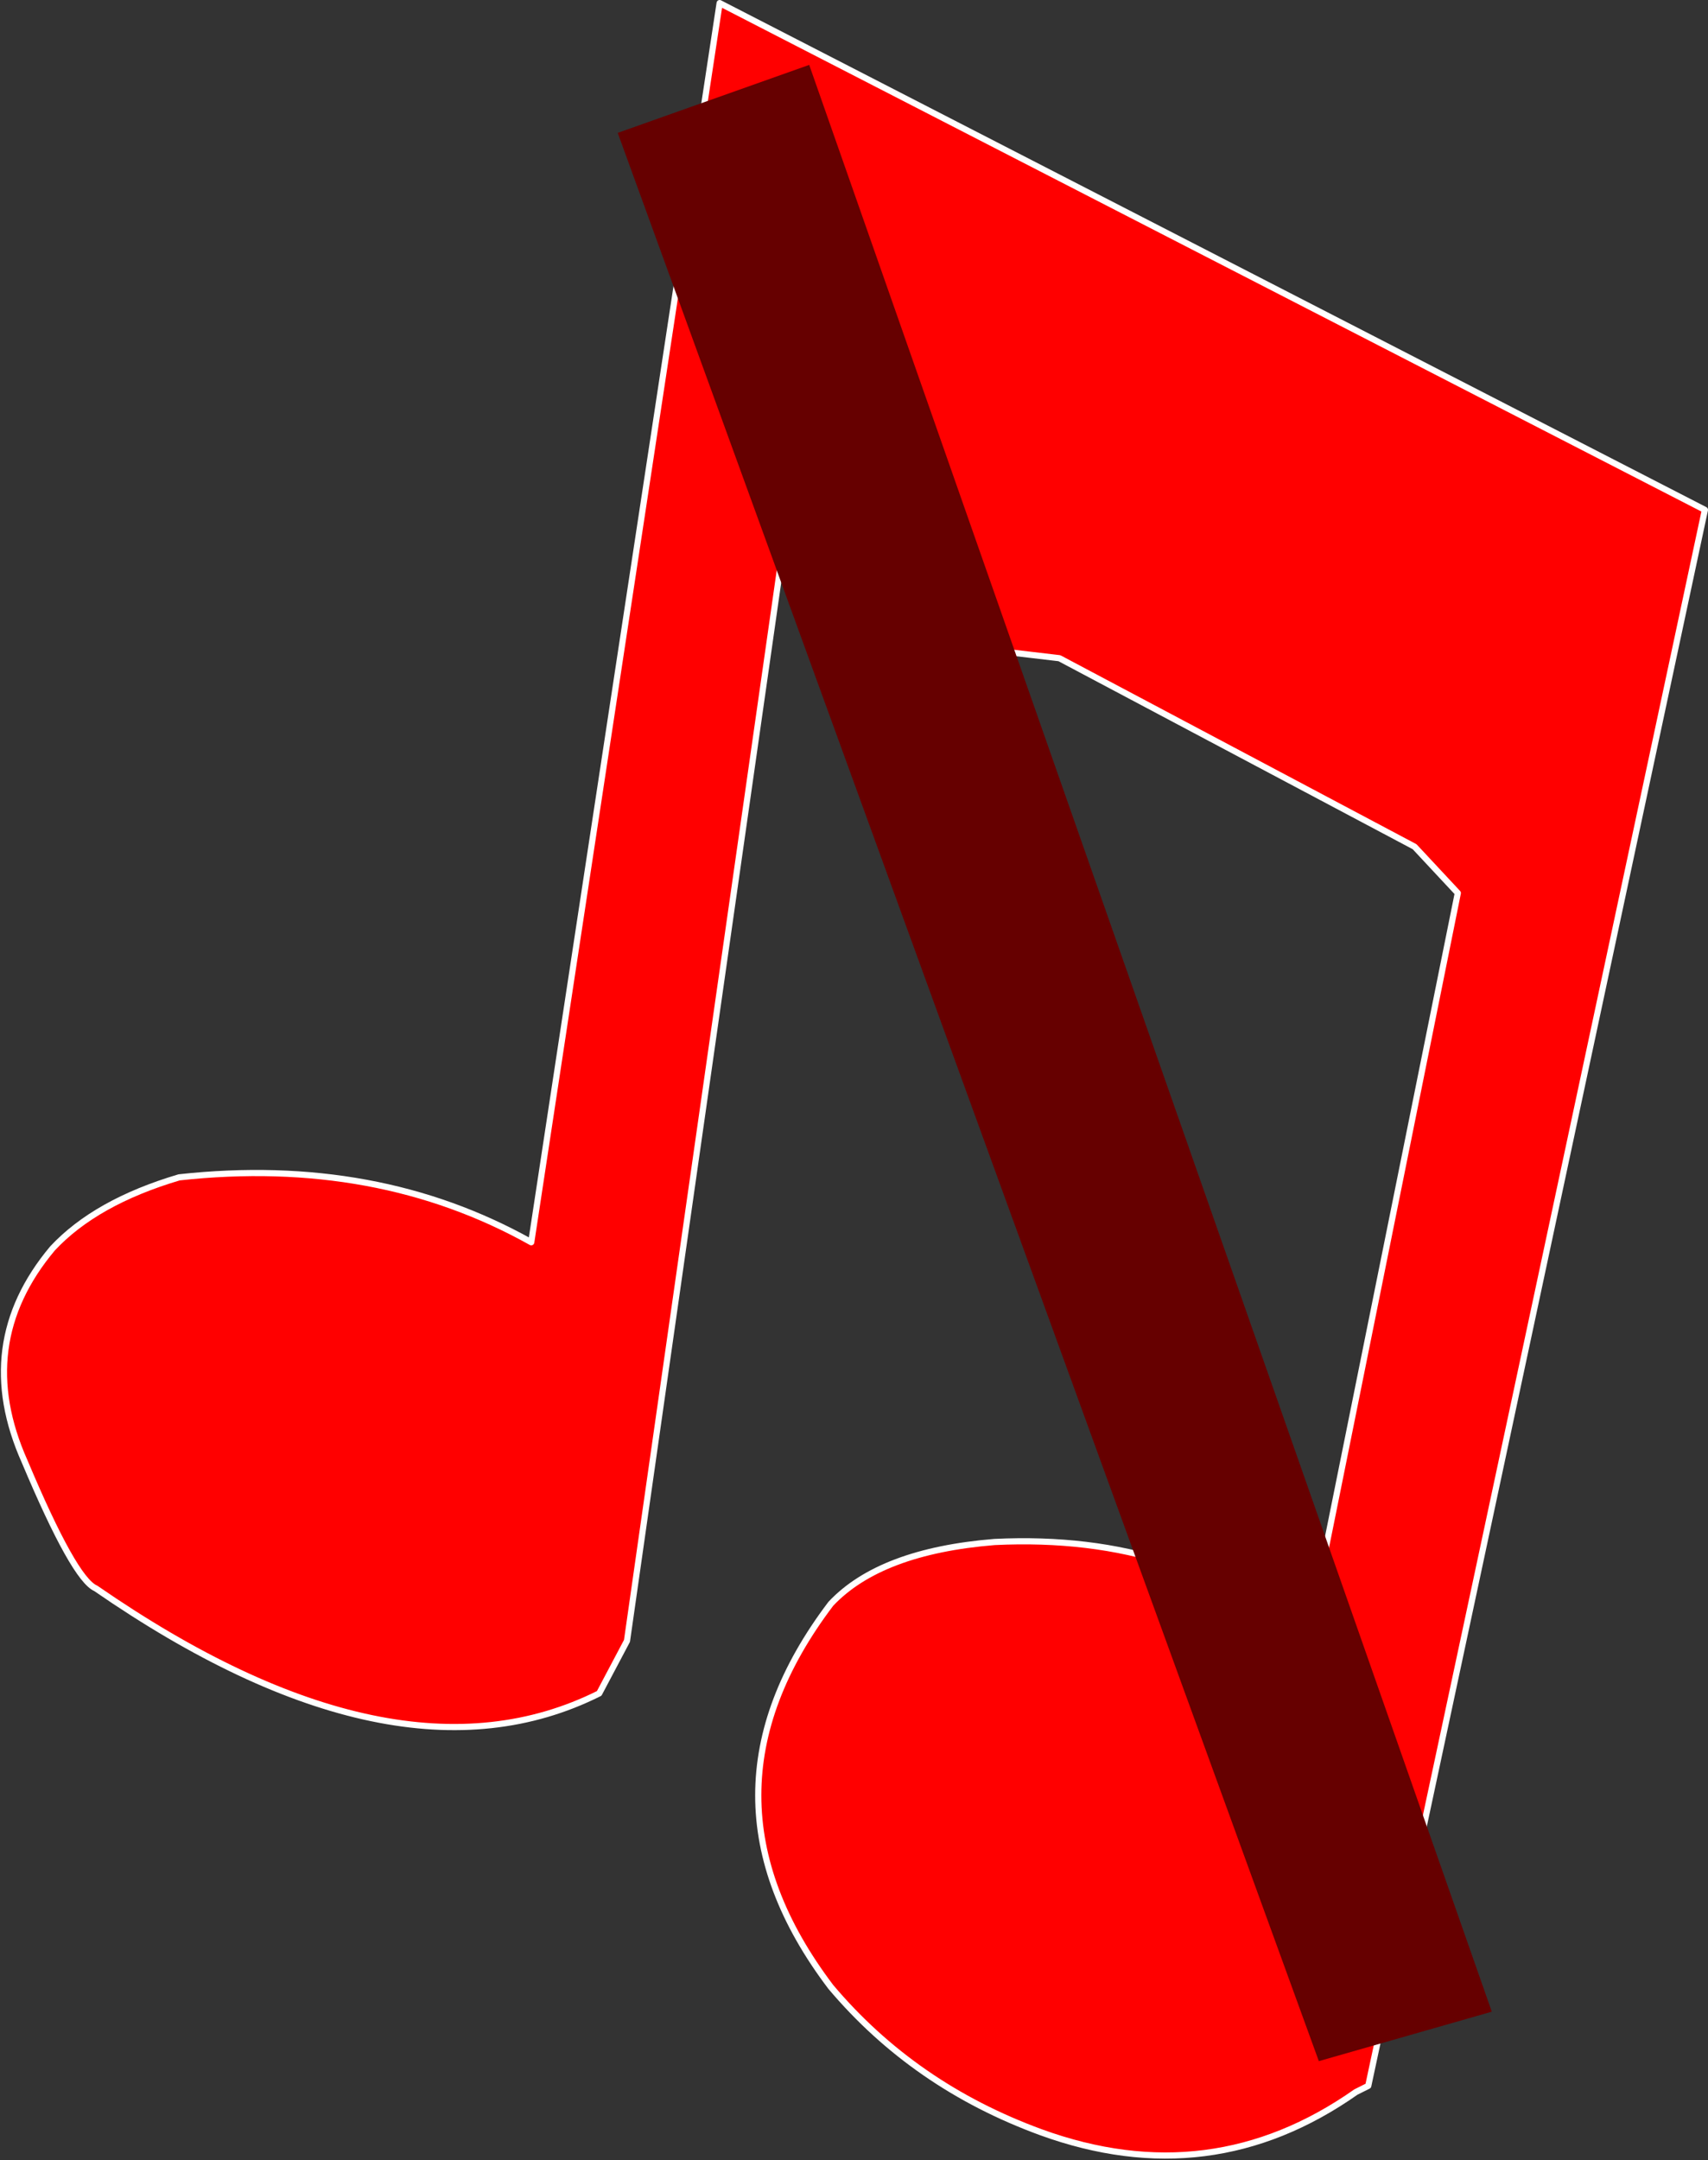
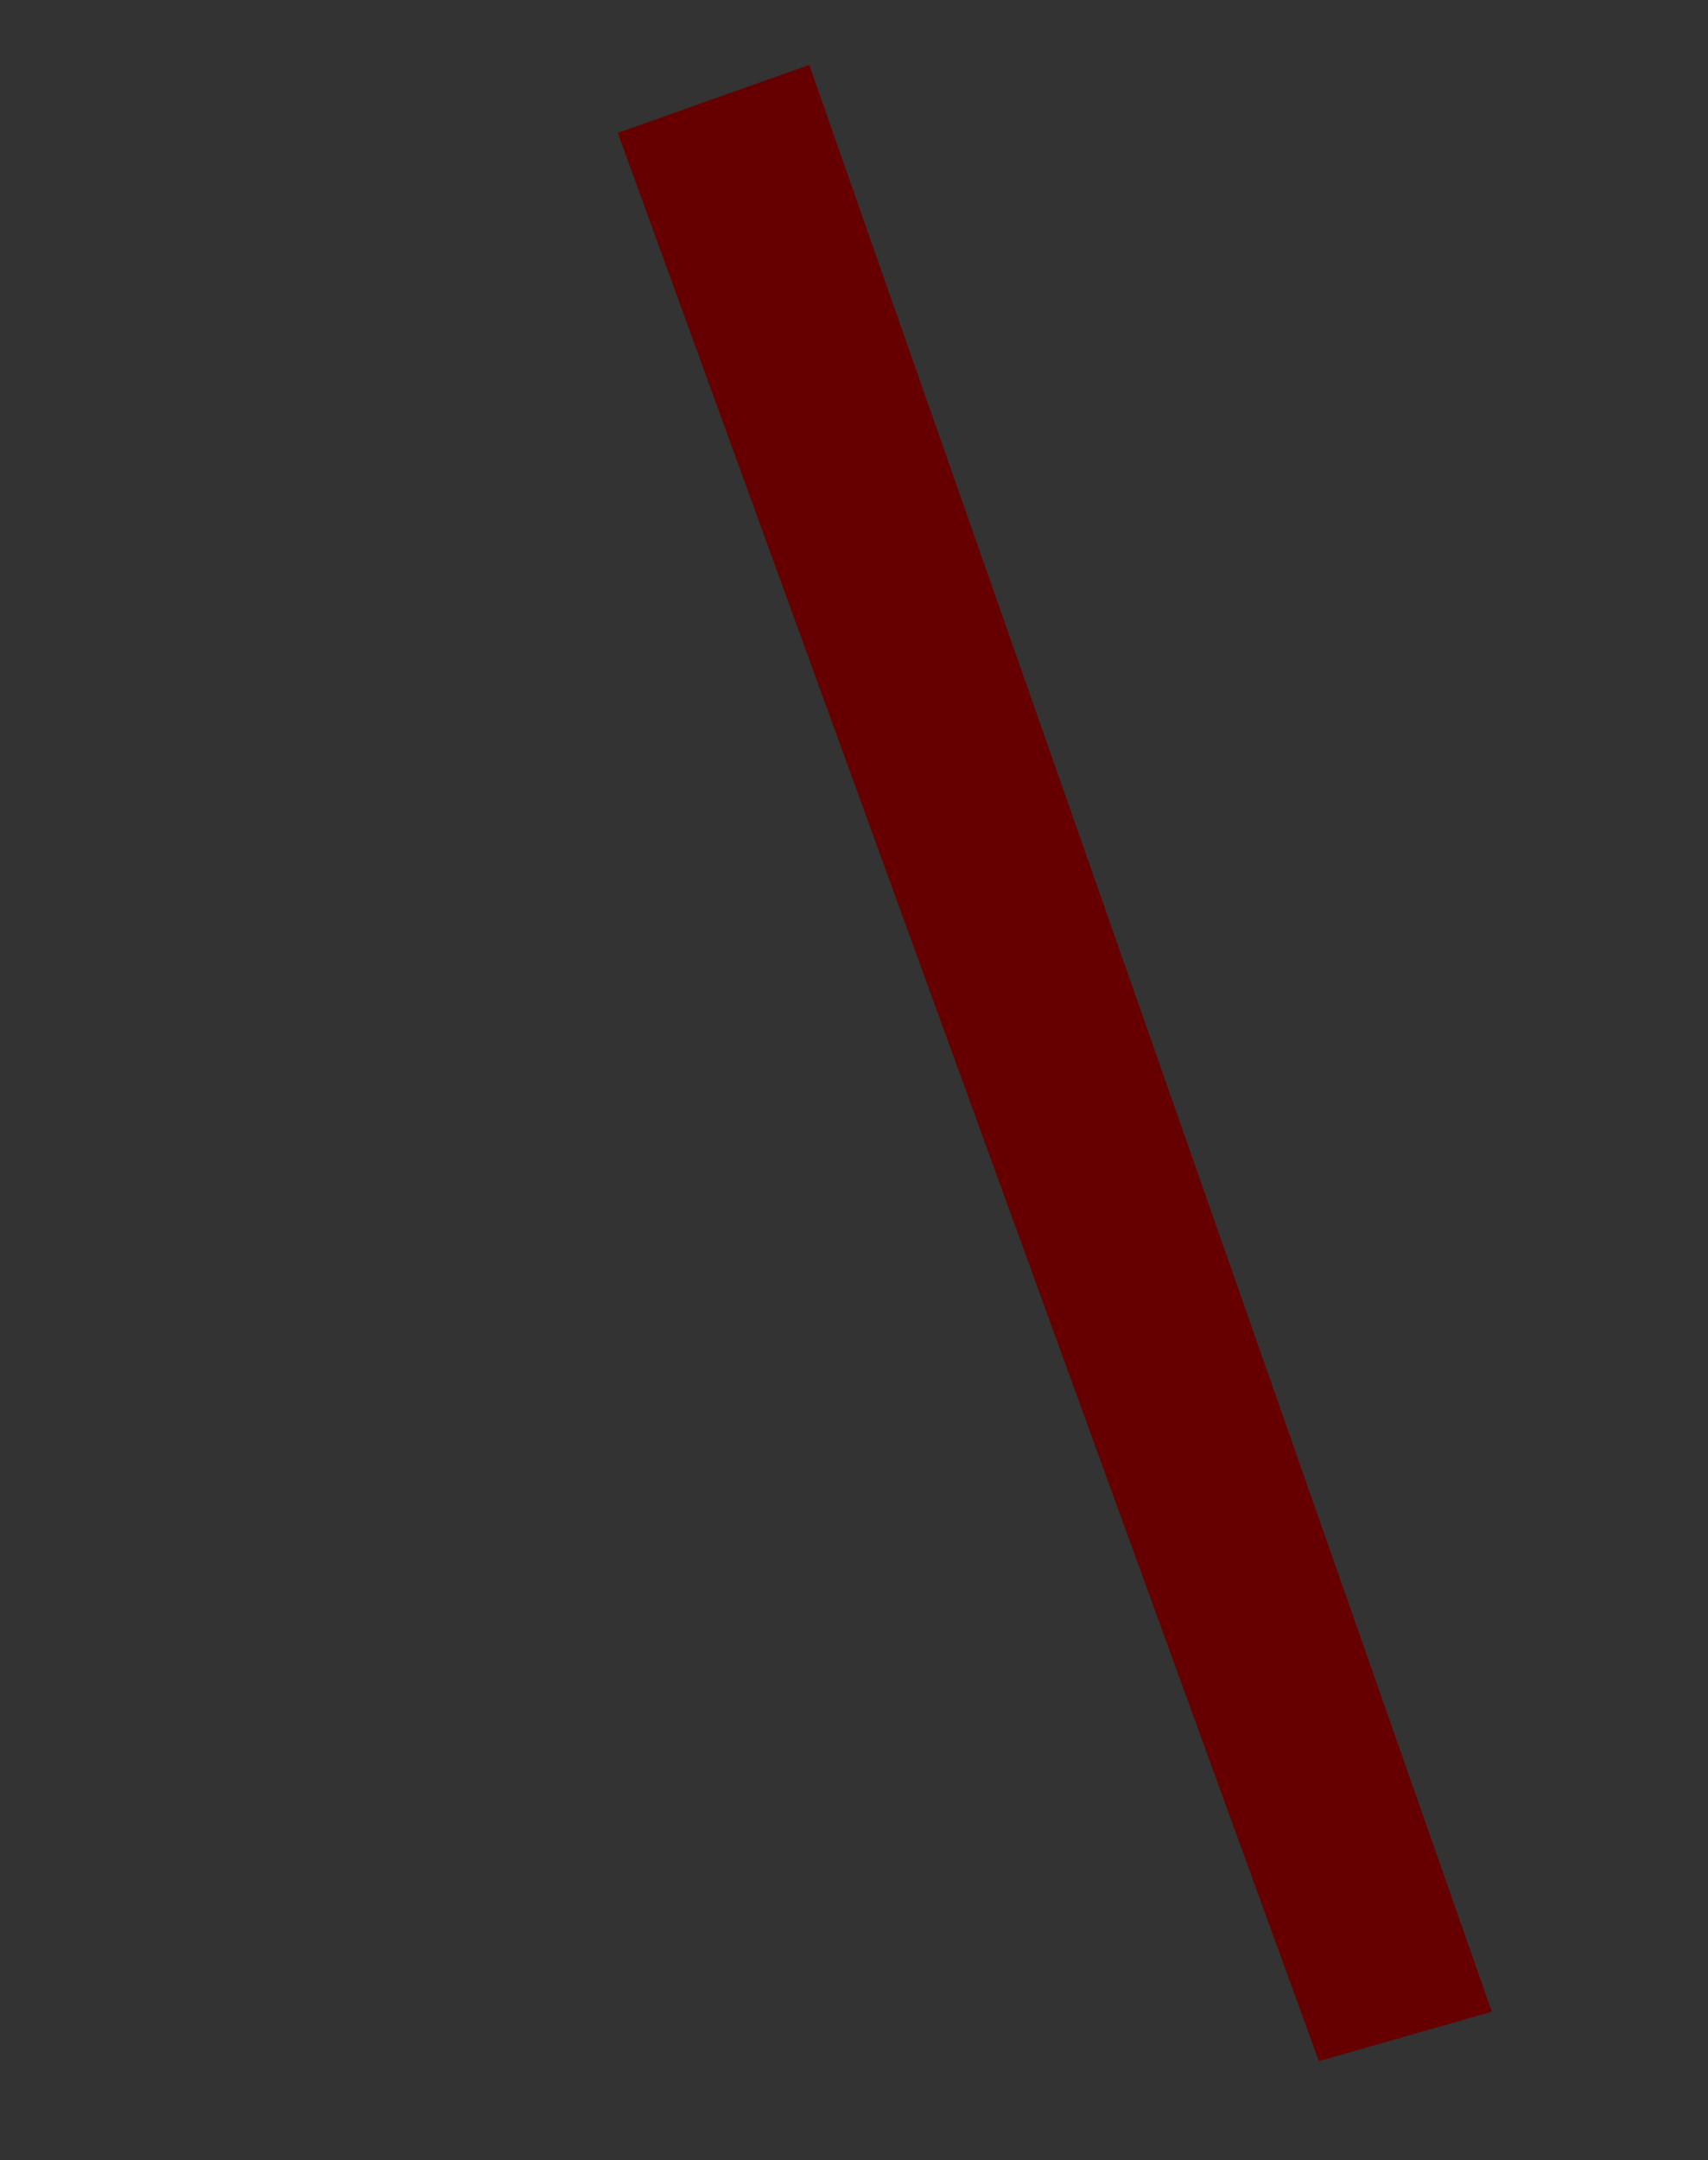
<svg xmlns="http://www.w3.org/2000/svg" height="34.95px" width="27.65px">
  <rect width="100%" height="100%" fill="#333333" stroke="none" />
  <g transform="matrix(1.0, 0.0, 0.0, 1.0, 13.85, 17.45)">
-     <path d="M2.45 -6.9 L-1.15 -8.75 -3.7 9.1 -4.15 9.95 Q-7.45 11.6 -12.3 8.25 -12.65 8.1 -13.45 6.2 -14.3 4.3 -13.0 2.75 -12.3 2.0 -10.95 1.6 -7.75 1.25 -5.25 2.65 L-2.2 -17.4 13.75 -9.2 8.3 16.3 8.1 16.4 Q5.75 18.05 3.0 17.05 0.95 16.3 -0.4 14.7 -2.75 11.6 -0.4 8.5 0.4 7.65 2.25 7.5 5.35 7.35 7.3 9.15 L9.75 -3.0 9.05 -3.75 3.3 -6.8 2.45 -6.9" fill="#ff0000" fill-rule="evenodd" stroke="none" />
-     <path d="M2.45 -6.9 L-1.15 -8.75 -3.7 9.1 -4.15 9.95 Q-7.45 11.6 -12.3 8.25 -12.65 8.1 -13.45 6.2 -14.3 4.3 -13.0 2.75 -12.3 2.0 -10.95 1.6 -7.75 1.25 -5.25 2.65 L-2.2 -17.4 13.75 -9.2 8.3 16.3 8.1 16.4 Q5.75 18.05 3.0 17.05 0.95 16.3 -0.4 14.7 -2.75 11.6 -0.4 8.5 0.4 7.65 2.25 7.5 5.35 7.35 7.3 9.15 L9.75 -3.0 9.05 -3.75 3.3 -6.8 2.45 -6.9 Z" fill="none" stroke="#ffffff" stroke-linecap="round" stroke-linejoin="round" stroke-width="0.1" />
    <path d="M-0.75 -16.4 L10.3 15.1 7.5 15.9 -3.85 -15.3 -0.75 -16.4" fill="#660000" fill-rule="evenodd" stroke="none" />
  </g>
</svg>